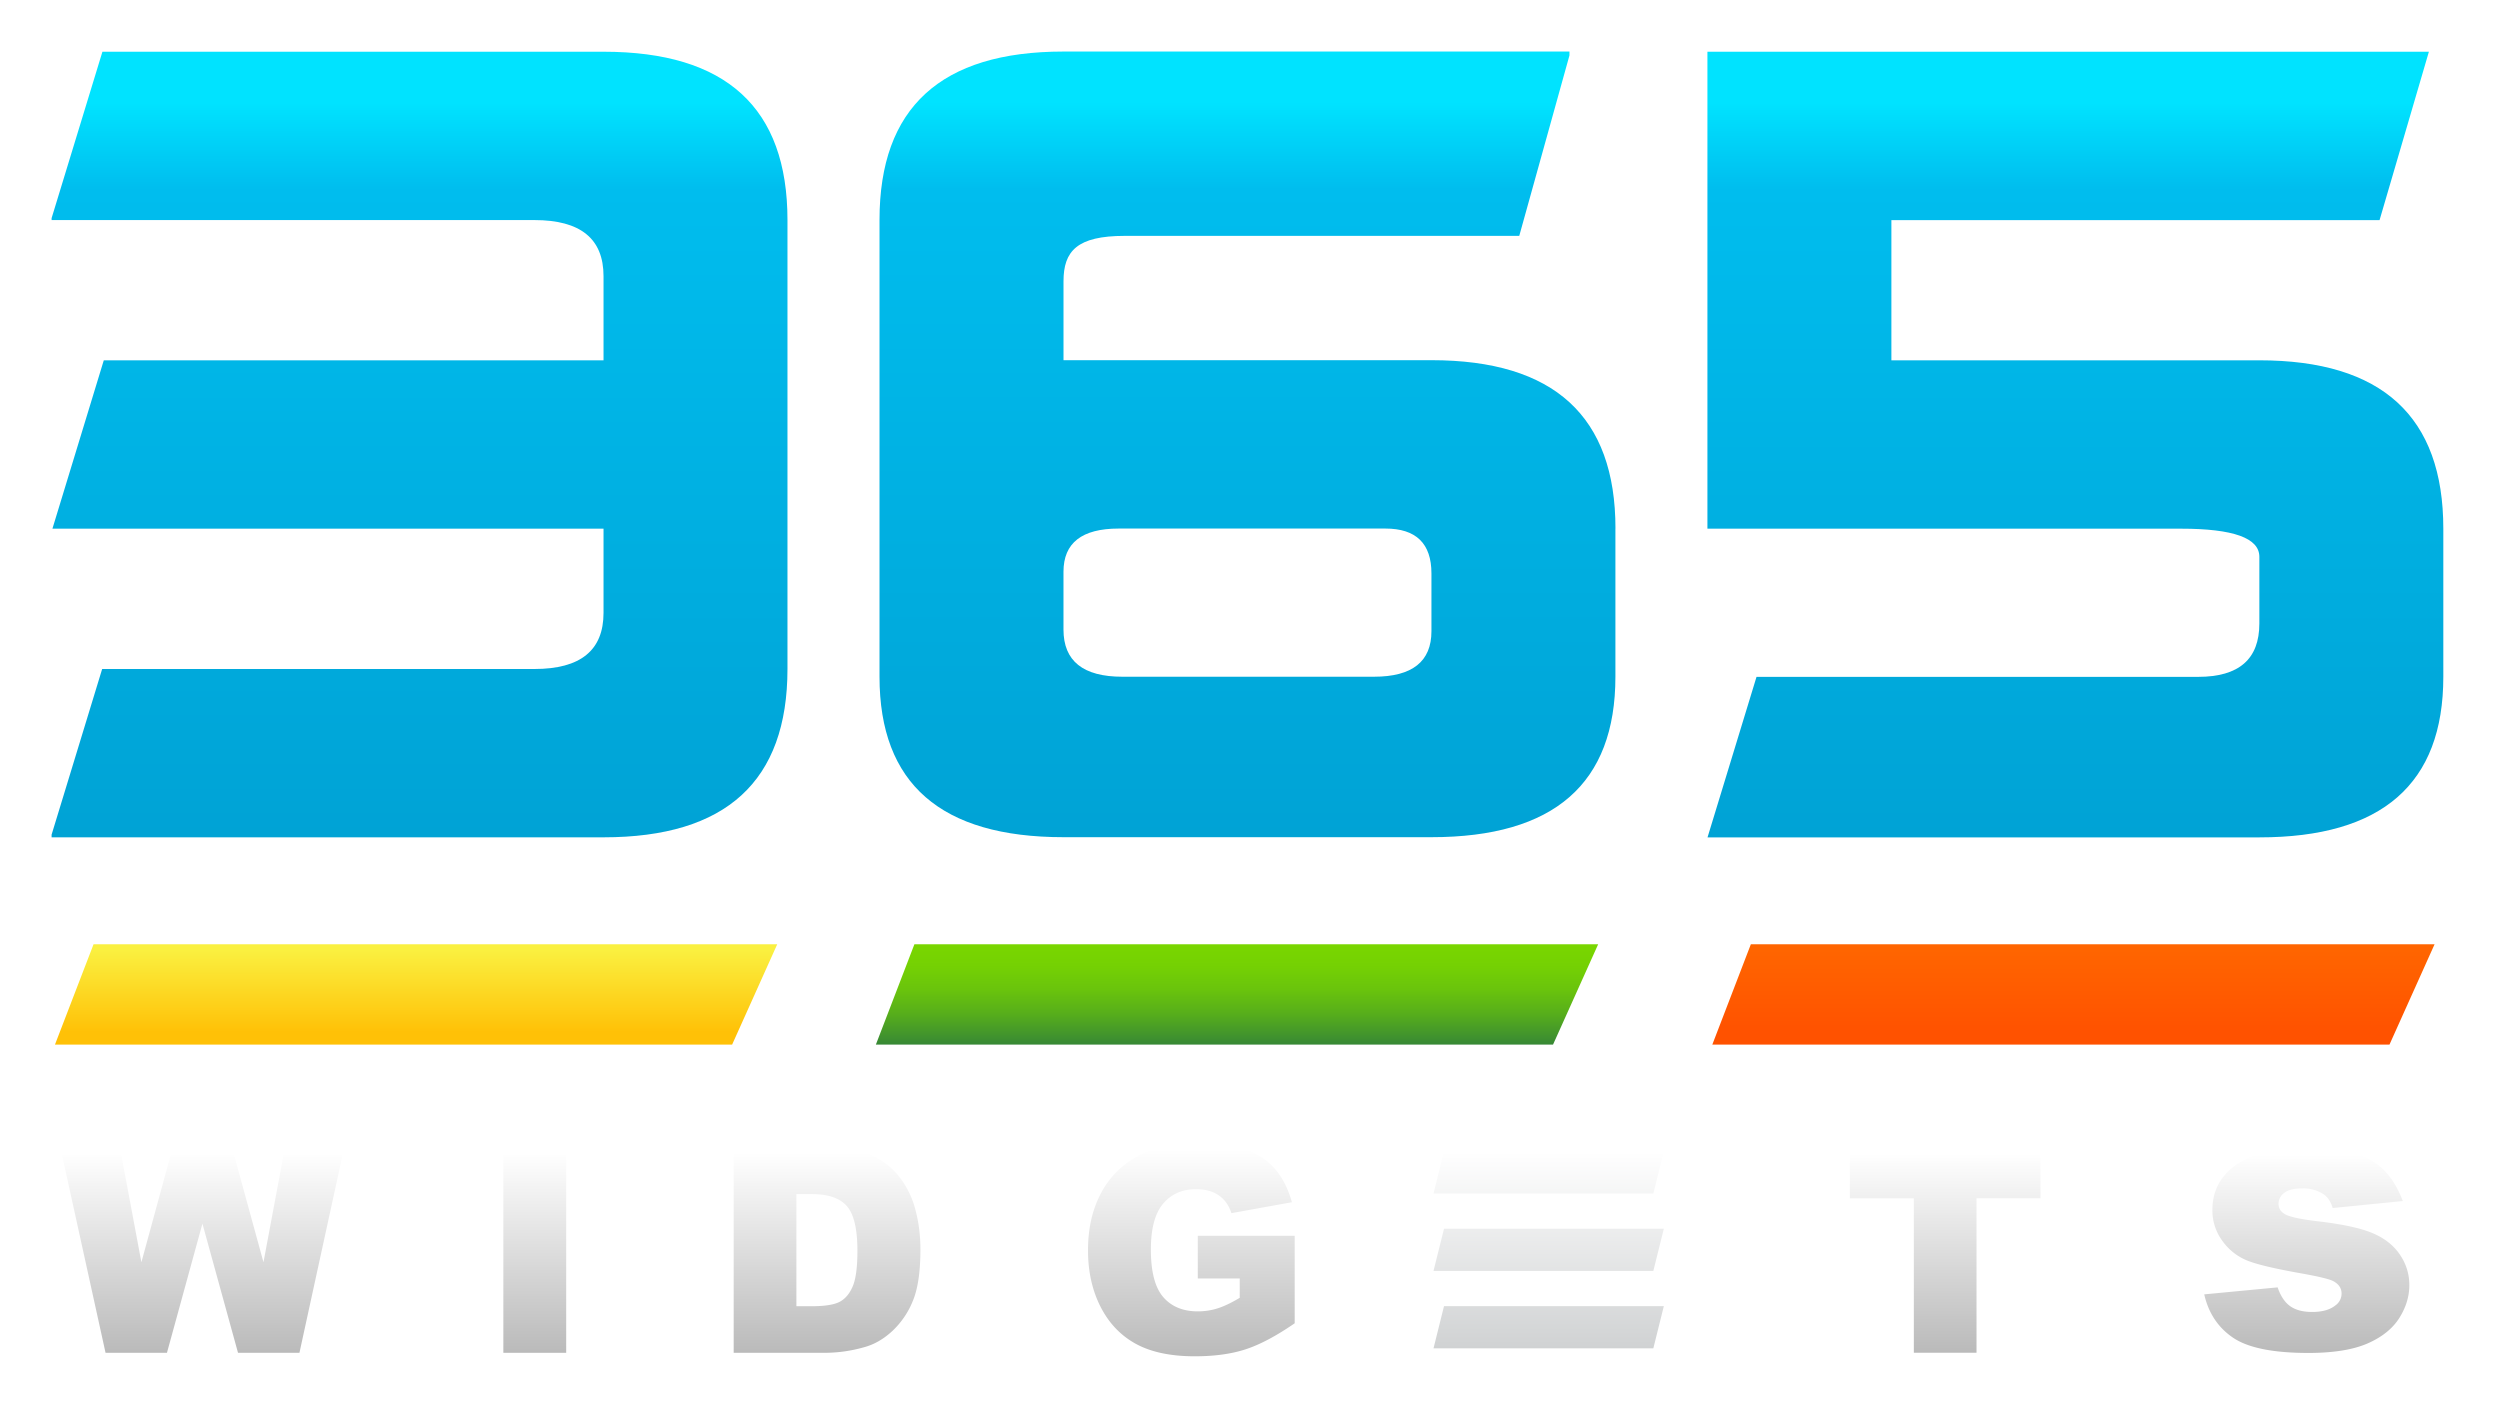
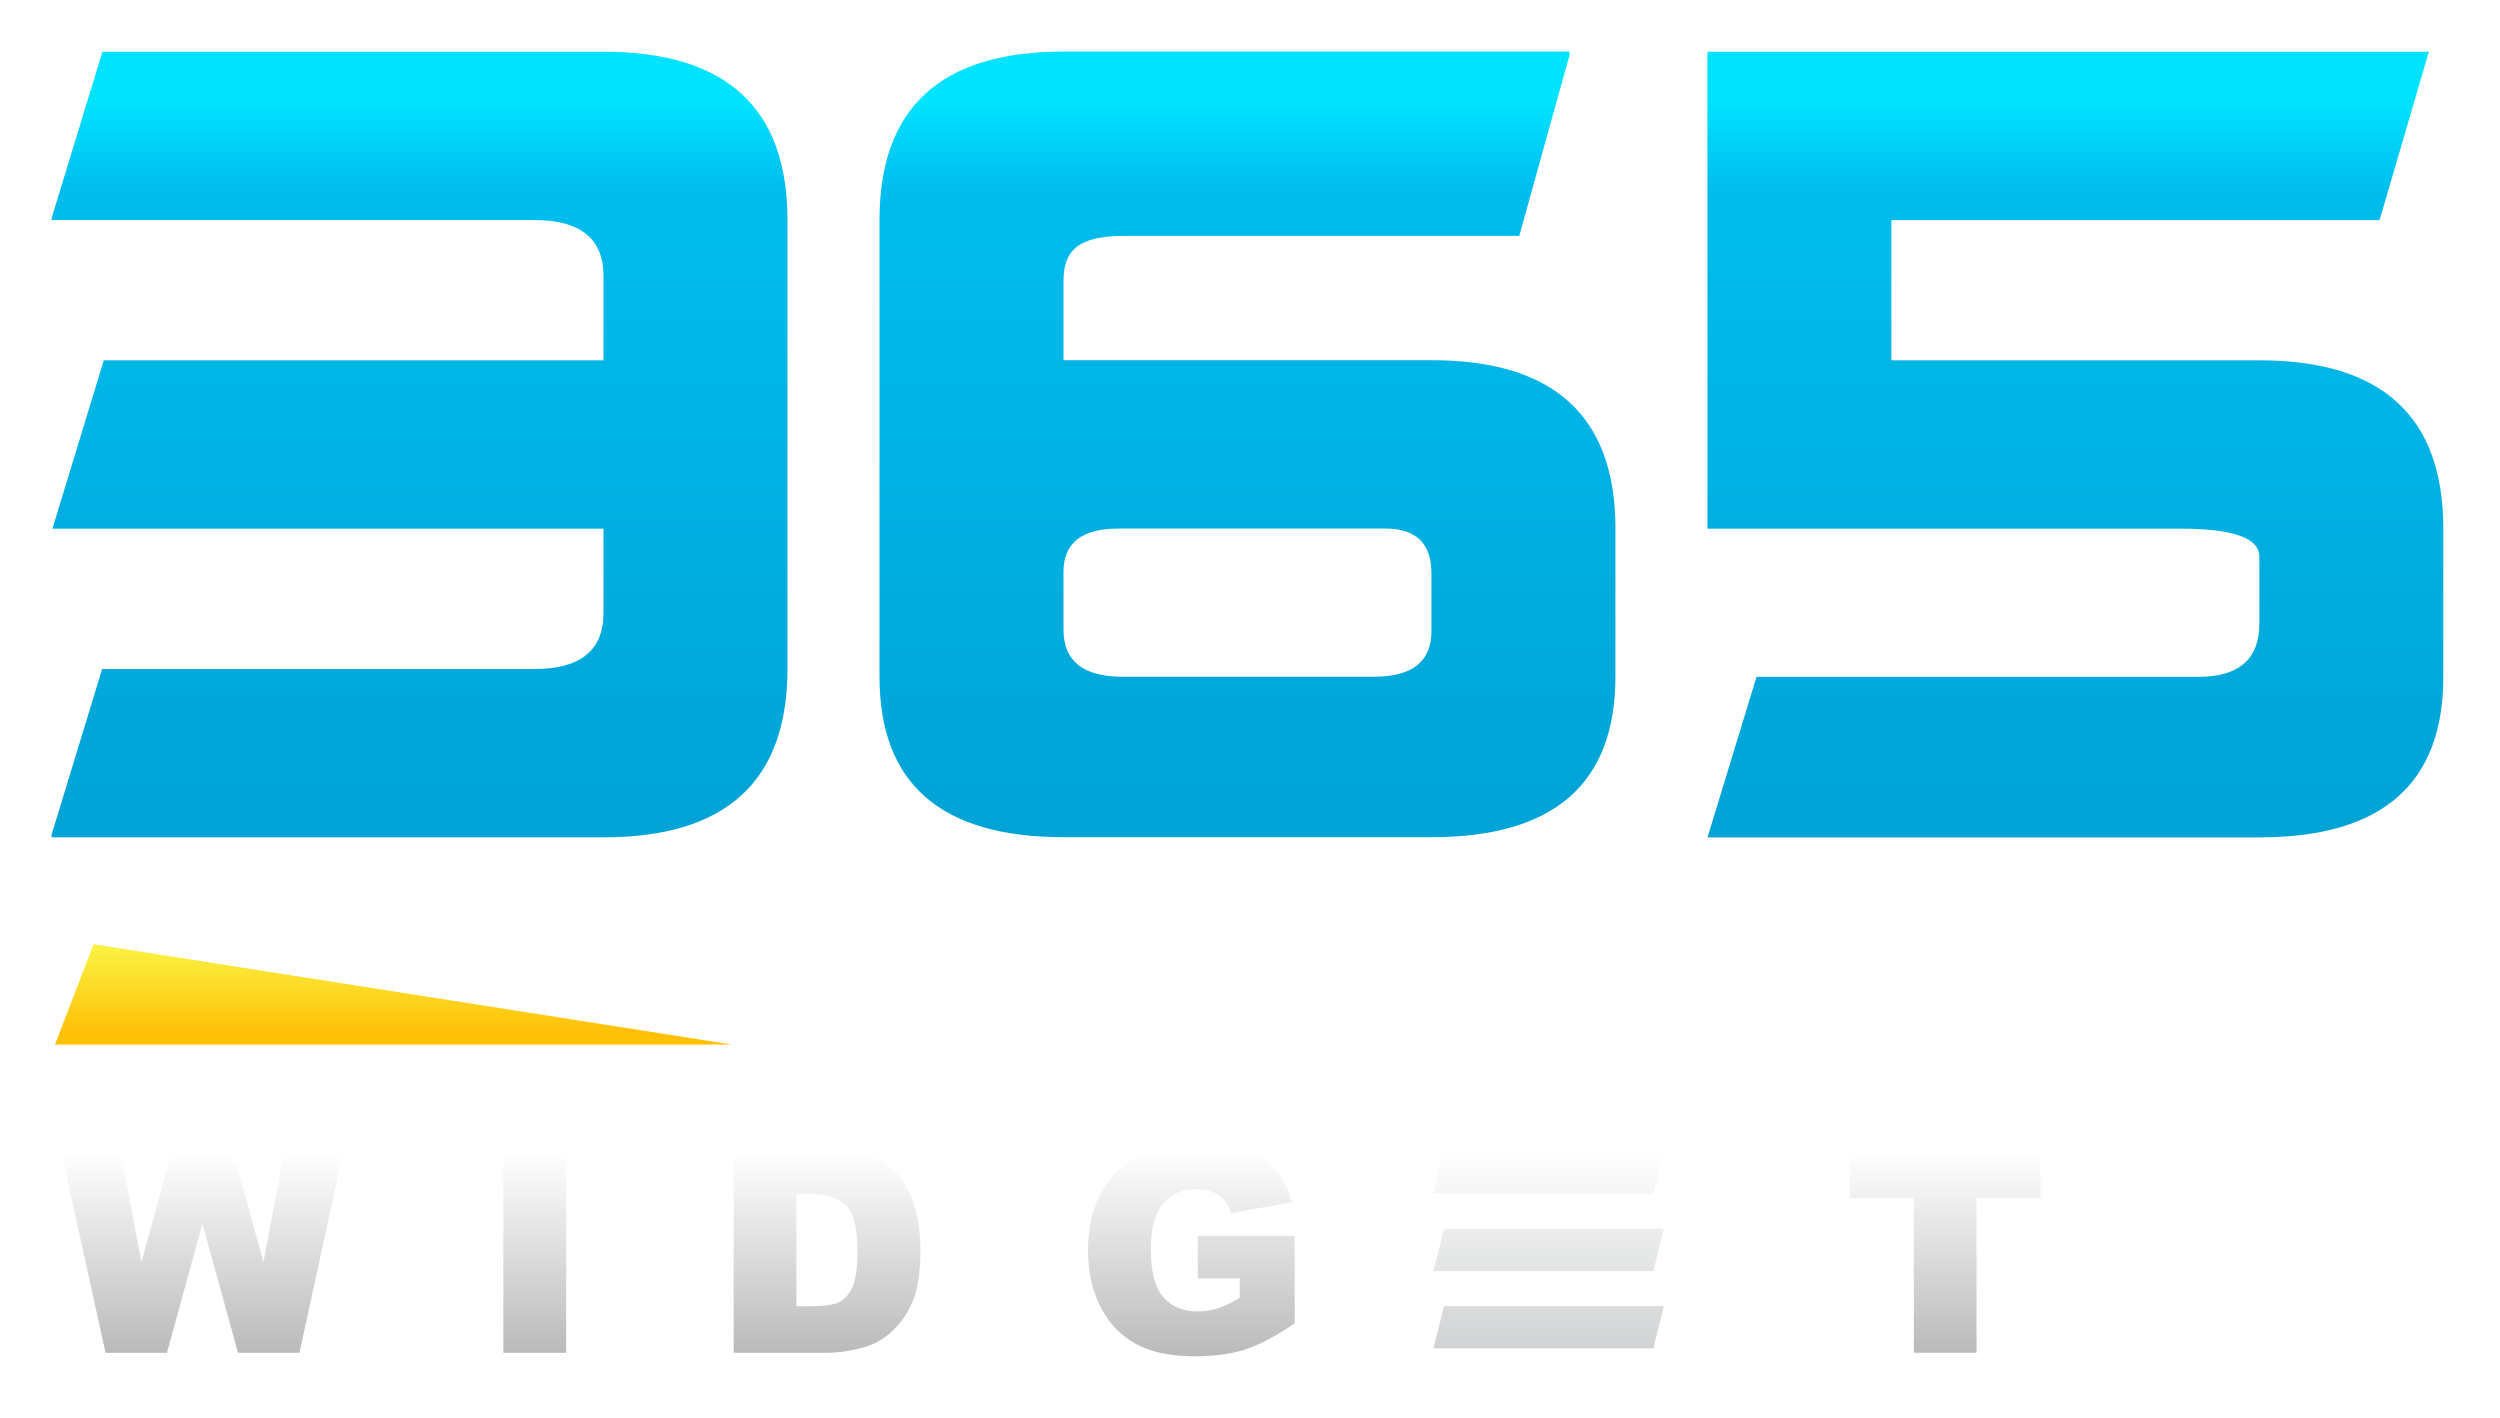
<svg xmlns="http://www.w3.org/2000/svg" width="97" height="55" viewBox="0 0 97 55">
  <defs>
    <filter id="a" width="117.2%" height="130.8%" x="-8.6%" y="-15.4%" filterUnits="objectBoundingBox">
      <feOffset dy="2" in="SourceAlpha" result="shadowOffsetOuter1" />
      <feGaussianBlur in="shadowOffsetOuter1" result="shadowBlurOuter1" stdDeviation="1" />
      <feColorMatrix in="shadowBlurOuter1" result="shadowMatrixOuter1" values="0 0 0 0 0 0 0 0 0 0 0 0 0 0 0 0 0 0 0.5 0" />
      <feMerge>
        <feMergeNode in="shadowMatrixOuter1" />
        <feMergeNode in="SourceGraphic" />
      </feMerge>
    </filter>
    <linearGradient id="b" x1="50.009%" x2="50.009%" y1="99.993%" y2="-.007%">
      <stop offset="0%" stop-color="#D0D2D3" />
      <stop offset="100%" stop-color="#FFF" />
    </linearGradient>
    <linearGradient id="c" x1="50%" x2="50%" y1="172.565%" y2="6.67%">
      <stop offset="0%" stop-color="#008BBF" />
      <stop offset="93.33%" stop-color="#00BDEE" />
      <stop offset="100%" stop-color="#00E3FF" />
    </linearGradient>
    <linearGradient id="d" x1="50%" x2="50%" y1="172.565%" y2="6.67%">
      <stop offset="0%" stop-color="#008BBF" />
      <stop offset="93.33%" stop-color="#00BDEE" />
      <stop offset="100%" stop-color="#00E3FF" />
    </linearGradient>
    <linearGradient id="e" x1="50%" x2="50%" y1="172.565%" y2="6.67%">
      <stop offset="0%" stop-color="#008BBF" />
      <stop offset="93.33%" stop-color="#00BDEE" />
      <stop offset="100%" stop-color="#00E3FF" />
    </linearGradient>
    <linearGradient id="f" x1="50%" x2="50%" y1="87.412%" y2="5.405%">
      <stop offset="0%" stop-color="#FFC107" />
      <stop offset="100%" stop-color="#FAF040" />
    </linearGradient>
    <linearGradient id="g" x1="50%" x2="50%" y1="100.007%" y2=".005%">
      <stop offset="0%" stop-color="#378735" />
      <stop offset="5.46%" stop-color="#3D8F30" />
      <stop offset="30.78%" stop-color="#57AE1B" />
      <stop offset="55.44%" stop-color="#6AC40C" />
      <stop offset="78.94%" stop-color="#75D103" />
      <stop offset="100%" stop-color="#79D600" />
    </linearGradient>
    <linearGradient id="h" x1="50.001%" x2="50.001%" y1="87.412%" y2="5.405%">
      <stop offset="0%" stop-color="#FF5200" />
      <stop offset="100%" stop-color="#FF6500" />
    </linearGradient>
    <linearGradient id="i" x1="50%" x2="50%" y1="100%" y2="2.712%">
      <stop offset="0%" stop-color="#BABABA" />
      <stop offset="100%" stop-color="#FFF" />
    </linearGradient>
    <linearGradient id="j" x1="50%" x2="50%" y1="100%" y2="2.712%">
      <stop offset="0%" stop-color="#BABABA" />
      <stop offset="100%" stop-color="#FFF" />
    </linearGradient>
    <linearGradient id="k" x1="50%" x2="50%" y1="100%" y2="2.712%">
      <stop offset="0%" stop-color="#BABABA" />
      <stop offset="100%" stop-color="#FFF" />
    </linearGradient>
    <linearGradient id="l" x1="50%" x2="50%" y1="100%" y2="2.712%">
      <stop offset="0%" stop-color="#BABABA" />
      <stop offset="100%" stop-color="#FFF" />
    </linearGradient>
    <linearGradient id="m" x1="50%" x2="50%" y1="100%" y2="2.712%">
      <stop offset="0%" stop-color="#BABABA" />
      <stop offset="100%" stop-color="#FFF" />
    </linearGradient>
    <linearGradient id="n" x1="50%" x2="50%" y1="100%" y2="2.712%">
      <stop offset="0%" stop-color="#BABABA" />
      <stop offset="100%" stop-color="#FFF" />
    </linearGradient>
  </defs>
  <g fill="none" fillRule="evenodd" filter="url(#a)" transform="translate(2)">
    <path fill="url(#b)" fillRule="nonzero" d="M54.028 42.671h8.529l-.408 1.639H53.62l.408-1.639zm0 3.003h8.529l-.408 1.639H53.62l.408-1.639zm0 3.003h8.529l-.408 1.639H53.62l.408-1.639z" />
    <path fill="url(#c)" fillRule="nonzero" d="M21.417.007H1.974L.002 6.465v.074H18.74c1.784 0 2.677.725 2.677 2.176v3.265H2.027L.034 18.513h21.383v3.267c0 1.451-.893 2.177-2.677 2.177H1.964L.002 30.385v.103h21.415c4.759 0 7.137-2.178 7.137-6.533V6.539c0-4.357-2.378-6.532-7.137-6.532z" />
    <path fill="url(#d)" fillRule="nonzero" d="M60.68 18.508c0-4.355-2.381-6.533-7.138-6.533H39.264v-3.06c0-1.175.526-1.763 2.374-1.763h15.309L58.895.15V0H39.263c-4.76 0-7.138 2.177-7.138 6.532v17.725c0 4.15 2.38 6.226 7.138 6.226H53.54c4.759 0 7.138-2.077 7.138-6.226v-5.749h.001zm-7.14 3.984c0 1.175-.744 1.765-2.23 1.765h-9.763c-1.523 0-2.284-.61-2.284-1.83v-2.243c0-1.118.714-1.676 2.14-1.676h10.352c1.19 0 1.785.581 1.785 1.74v2.244z" />
    <path fill="url(#e)" fillRule="nonzero" d="M85.663 11.98H71.386V6.54h18.941L92.241.007H64.248v18.506h18.38c2.022 0 3.035.363 3.035 1.09v2.59c0 1.38-.79 2.069-2.373 2.069H66.153l-1.901 6.228h21.411c4.76 0 7.138-2.075 7.138-6.228v-5.749c0-4.355-2.379-6.533-7.138-6.533z" />
-     <path fill="url(#f)" d="M1.63 34.637L.133 38.53h26.274l1.75-3.893z" />
-     <path fill="url(#g)" fillRule="nonzero" d="M33.479 34.637l-1.495 3.893h26.274l1.751-3.893z" />
-     <path fill="url(#h)" d="M65.933 34.637l-1.495 3.893h26.274l1.75-3.893z" />
+     <path fill="url(#f)" d="M1.63 34.637L.133 38.53h26.274z" />
    <g fillRule="nonzero">
      <path fill="url(#i)" d="M0 .136h2.31l.832 4.446L4.356.136H6.66l1.219 4.446L8.71.136h2.299l-1.735 7.96H6.891L5.51 3.083 4.134 8.095H1.751z" transform="translate(.344 42.393)" />
      <path fill="url(#j)" d="M17.186.136h2.438v7.96h-2.438z" transform="translate(.344 42.393)" />
      <path fill="url(#k)" d="M26.123.136h3.614c.713 0 1.288.097 1.727.293.438.195.8.476 1.087.841a3.5 3.5 0 0 1 .623 1.276c.13.485.194 1 .194 1.542 0 .851-.096 1.51-.288 1.98a3.277 3.277 0 0 1-.797 1.178c-.34.316-.706.527-1.096.632a5.587 5.587 0 0 1-1.45.217h-3.614V.135zm2.433 1.802v4.35h.596c.508 0 .87-.058 1.085-.172.214-.114.383-.313.504-.597.122-.284.183-.745.183-1.382 0-.843-.136-1.42-.408-1.732-.272-.311-.723-.467-1.354-.467h-.606z" transform="translate(.344 42.393)" />
      <path fill="url(#l)" d="M44.13 5.212V3.556h3.76V6.95c-.72.496-1.356.833-1.91 1.012-.553.18-1.209.269-1.968.269-.934 0-1.696-.161-2.285-.483-.589-.322-1.045-.802-1.37-1.439-.324-.637-.486-1.368-.486-2.193 0-.87.178-1.625.532-2.267A3.459 3.459 0 0 1 41.961.385C42.494.128 43.212 0 44.114 0c.87 0 1.521.08 1.952.239.432.16.79.406 1.075.741.284.335.498.76.641 1.273l-2.347.424c-.096-.3-.26-.53-.491-.69-.23-.16-.525-.239-.883-.239-.534 0-.96.188-1.276.562-.317.375-.475.968-.475 1.778 0 .862.16 1.477.48 1.846.32.37.768.554 1.34.554.272 0 .532-.04.78-.12.246-.079.529-.215.848-.406v-.75H44.13z" transform="translate(.344 42.393)" />
      <path fill="url(#m)" d="M69.431.136h7.396V2.1h-2.482v5.994h-2.432V2.101H69.43z" transform="translate(.344 42.393)" />
-       <path fill="url(#n)" d="M83.18 5.828l2.848-.271c.117.342.282.586.493.734.212.147.494.22.846.22.386 0 .684-.082.895-.249a.56.56 0 0 0 .247-.463c0-.209-.108-.37-.324-.485-.155-.08-.566-.18-1.234-.299-.996-.176-1.688-.338-2.076-.488a2.193 2.193 0 0 1-.98-.759 1.986 1.986 0 0 1-.398-1.218c0-.5.144-.93.43-1.29.287-.361.682-.631 1.185-.81.502-.177 1.177-.266 2.023-.266.892 0 1.552.069 1.977.206.425.138.78.352 1.064.642.285.29.52.681.709 1.175l-2.721.271c-.07-.242-.188-.42-.353-.534a1.429 1.429 0 0 0-.817-.228c-.325 0-.56.058-.709.174a.523.523 0 0 0-.222.424c0 .186.094.326.282.42.188.096.597.181 1.227.257.954.11 1.663.262 2.128.456.466.195.822.473 1.068.834.247.361.37.758.37 1.19 0 .437-.13.863-.39 1.276-.262.413-.673.742-1.234.987-.562.244-1.327.367-2.295.367-1.367 0-2.341-.197-2.922-.592-.58-.394-.952-.955-1.117-1.681z" transform="translate(.344 42.393)" />
    </g>
  </g>
</svg>